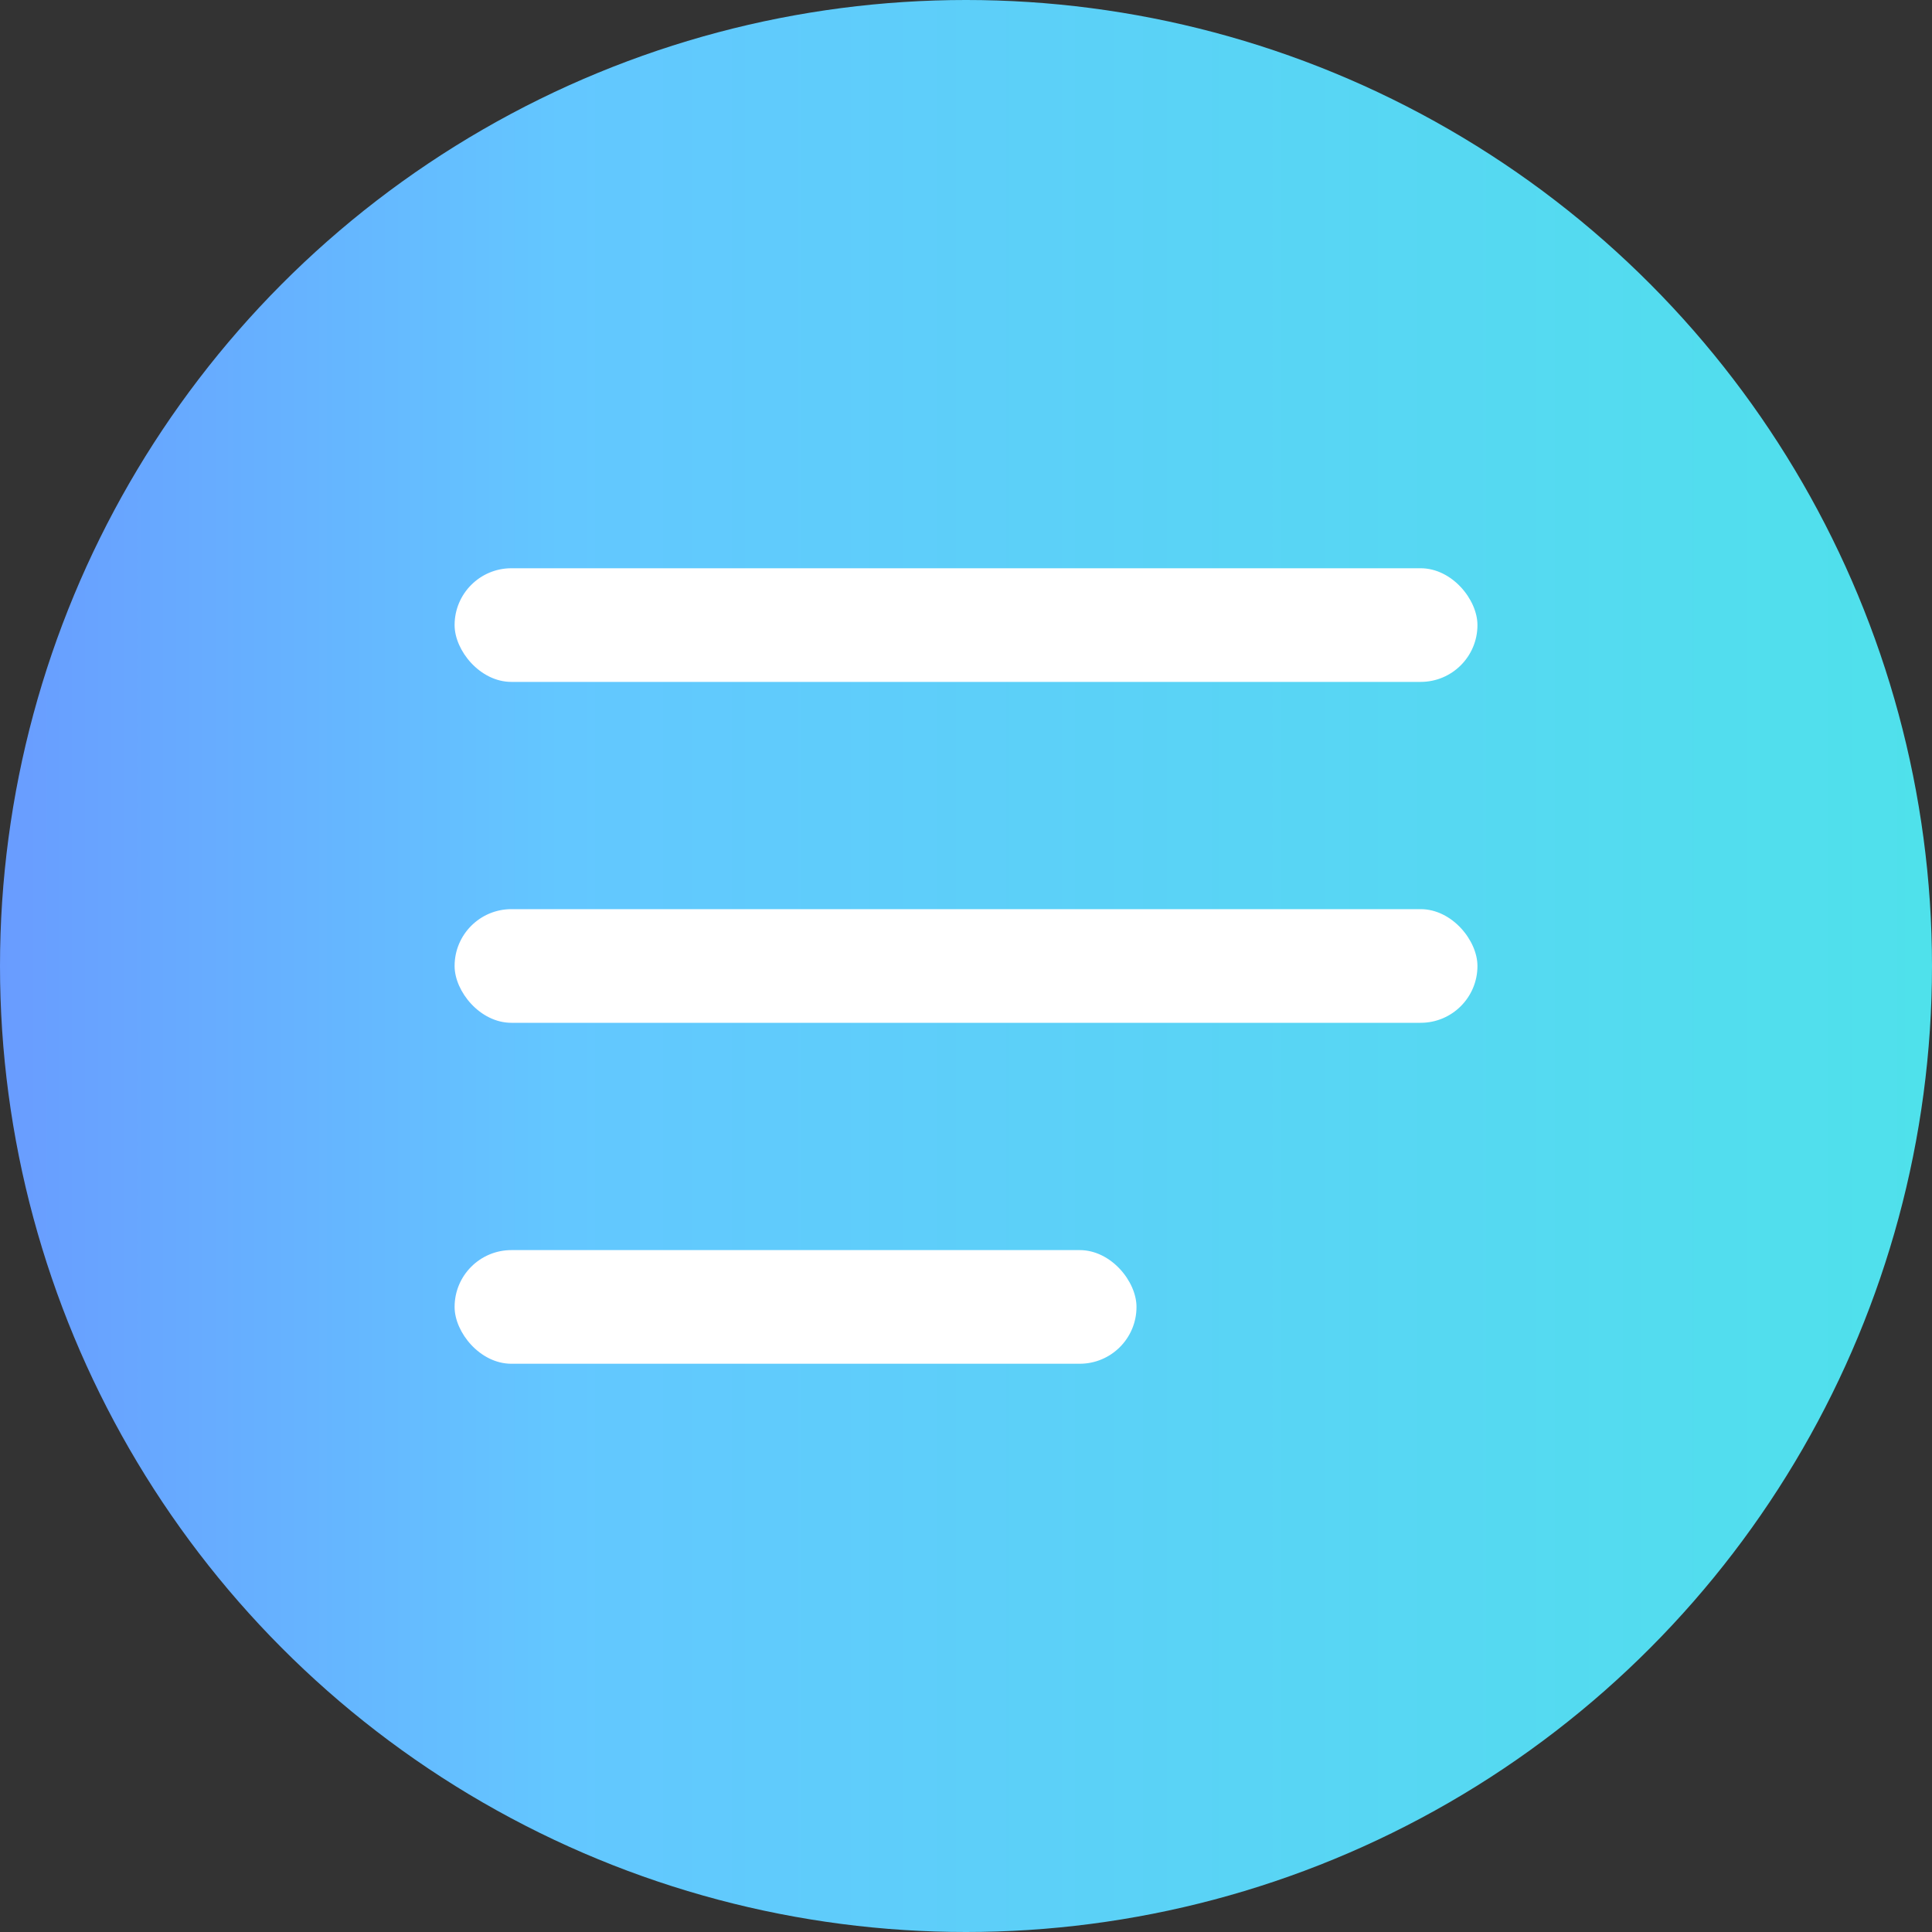
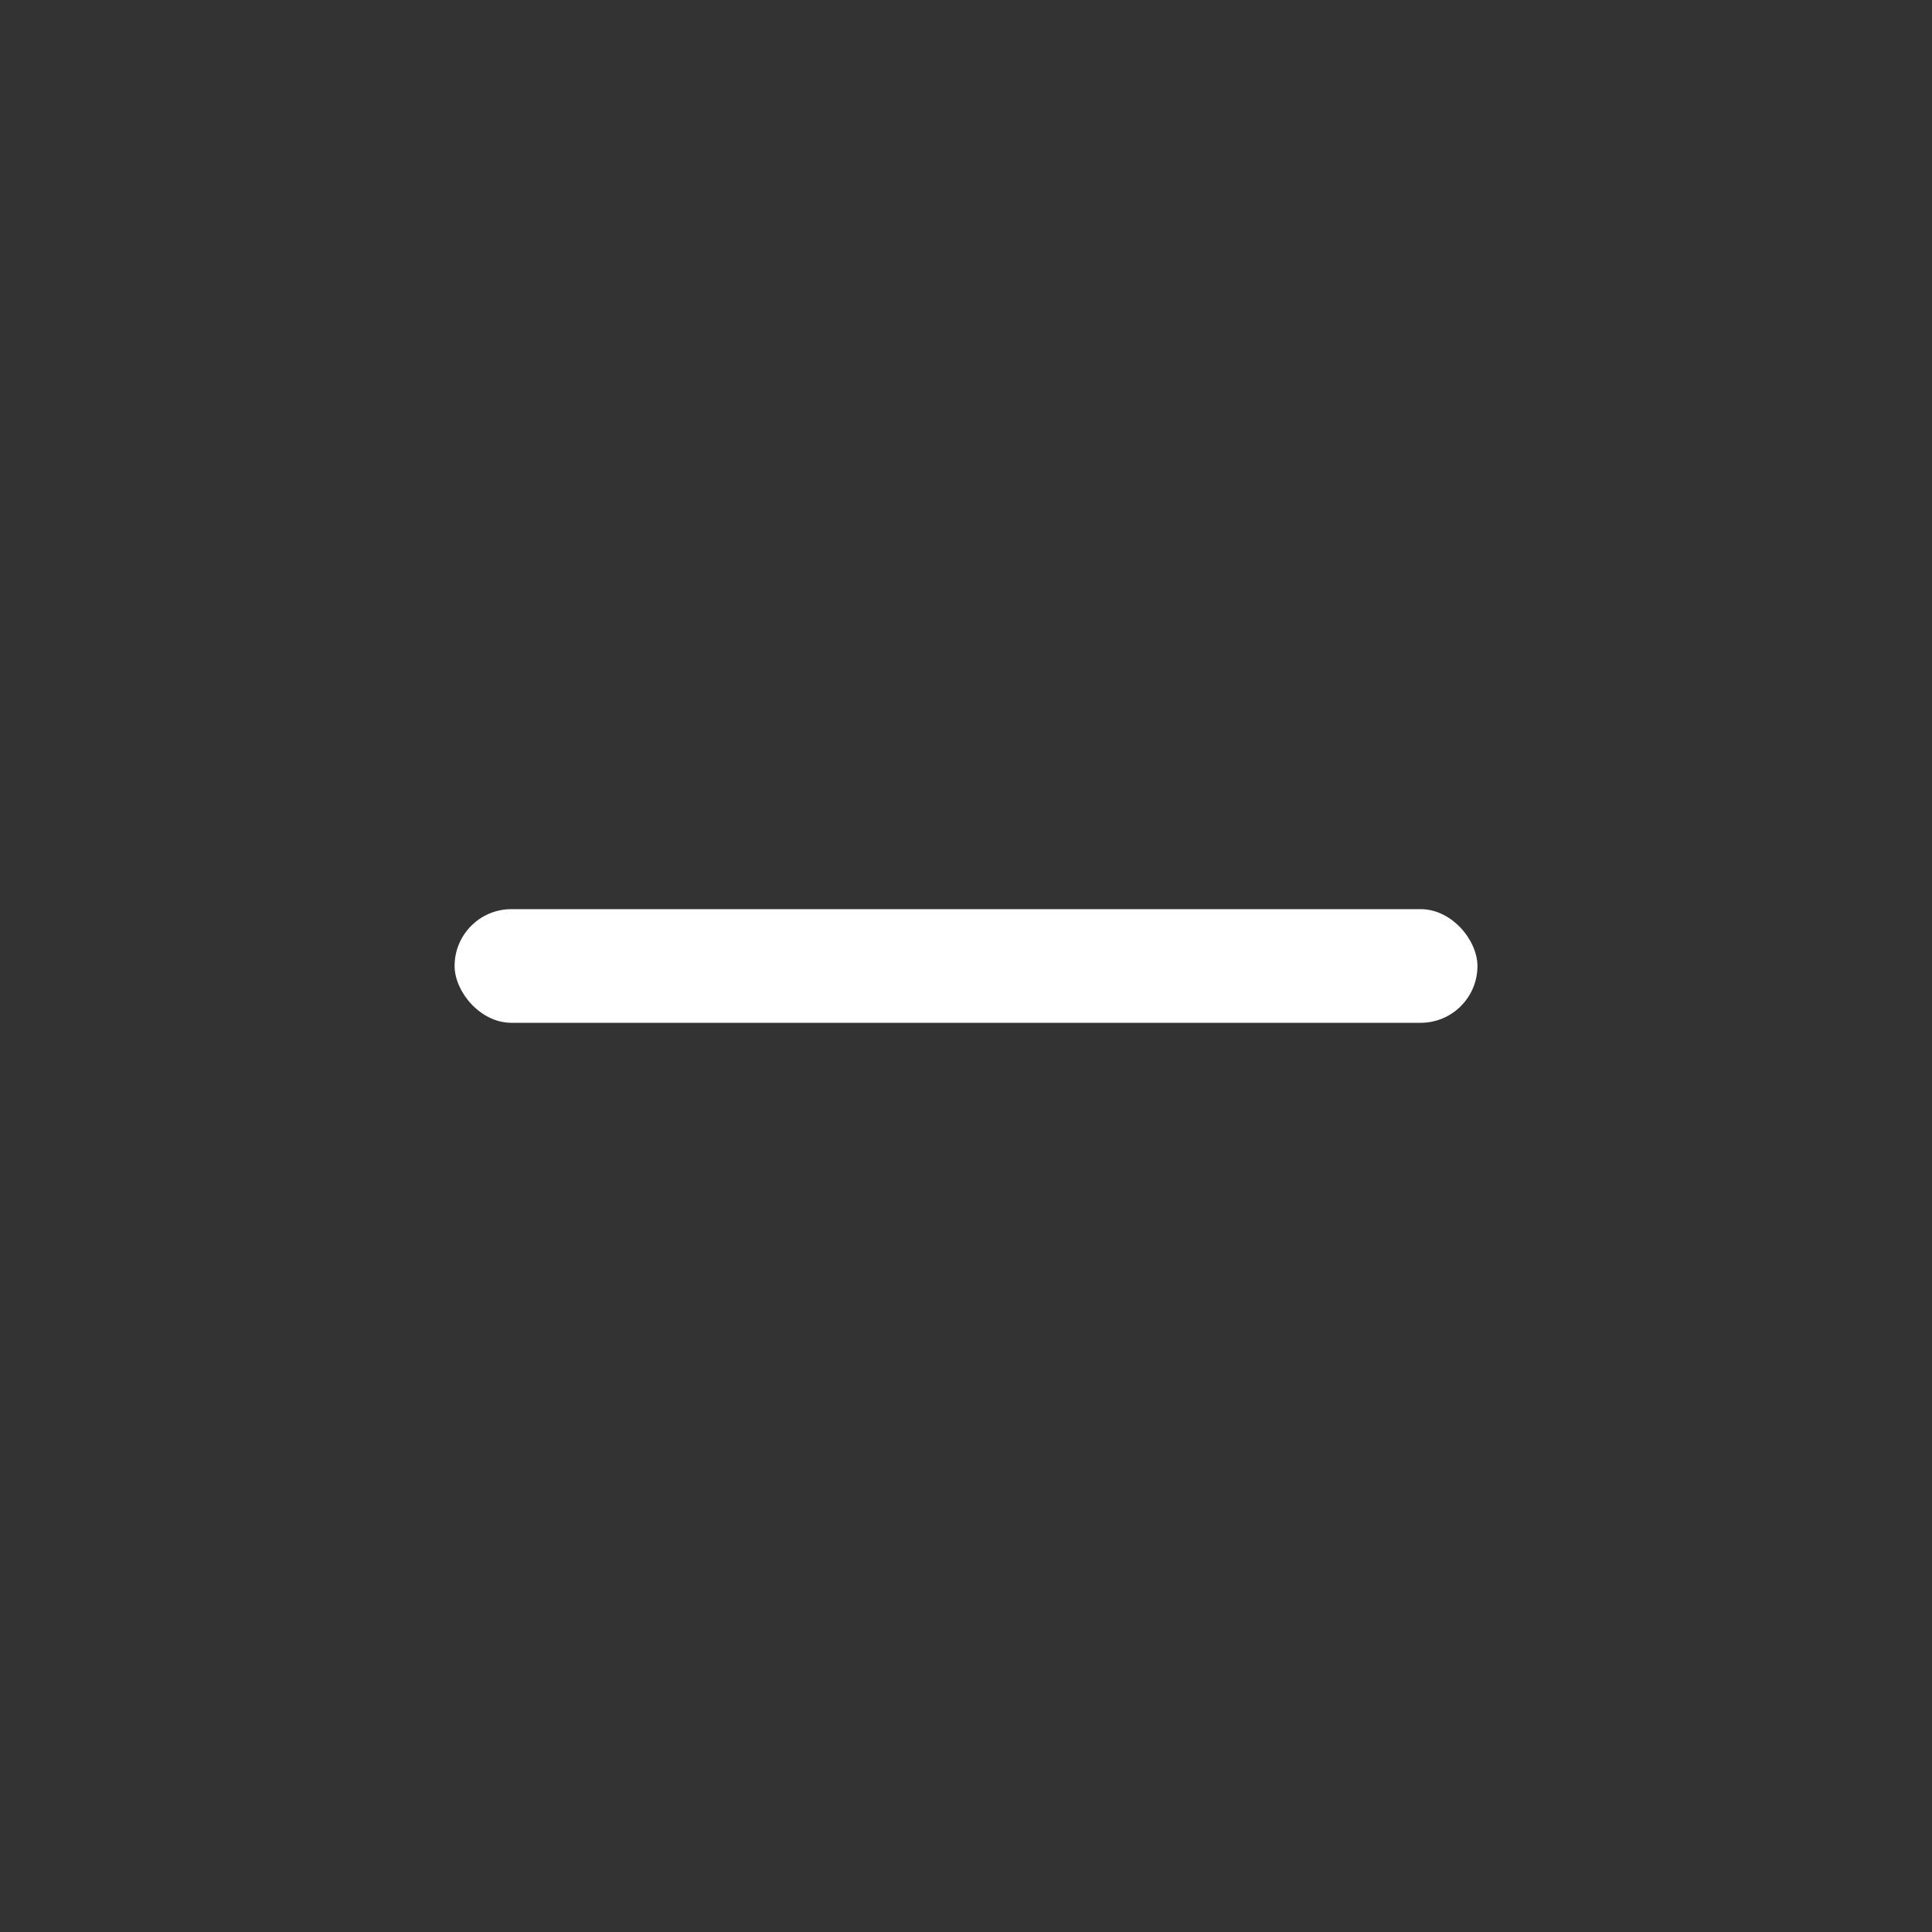
<svg xmlns="http://www.w3.org/2000/svg" width="40" height="40" viewBox="0 0 40 40" fill="none">
  <rect x="0" y="0" width="40" height="40" fill="#333333" stroke="none" />
-   <circle cx="20" cy="20" r="20" fill="url(#paint0_linear_301_2)" />
-   <rect x="9.412" y="11.765" width="21.177" height="2.353" rx="1.176" fill="white" />
  <rect x="9.412" y="18.823" width="21.177" height="2.353" rx="1.176" fill="white" />
-   <rect x="9.412" y="25.882" width="14.118" height="2.353" rx="1.176" fill="white" />
  <defs>
    <linearGradient id="paint0_linear_301_2" x1="-1.49012e-07" y1="20" x2="40" y2="20" gradientUnits="userSpaceOnUse">
      <stop stop-color="#699CFF" />
      <stop offset="0.29" stop-color="#63C7FF" />
      <stop offset="1" stop-color="#4FE1EB" />
    </linearGradient>
  </defs>
</svg>